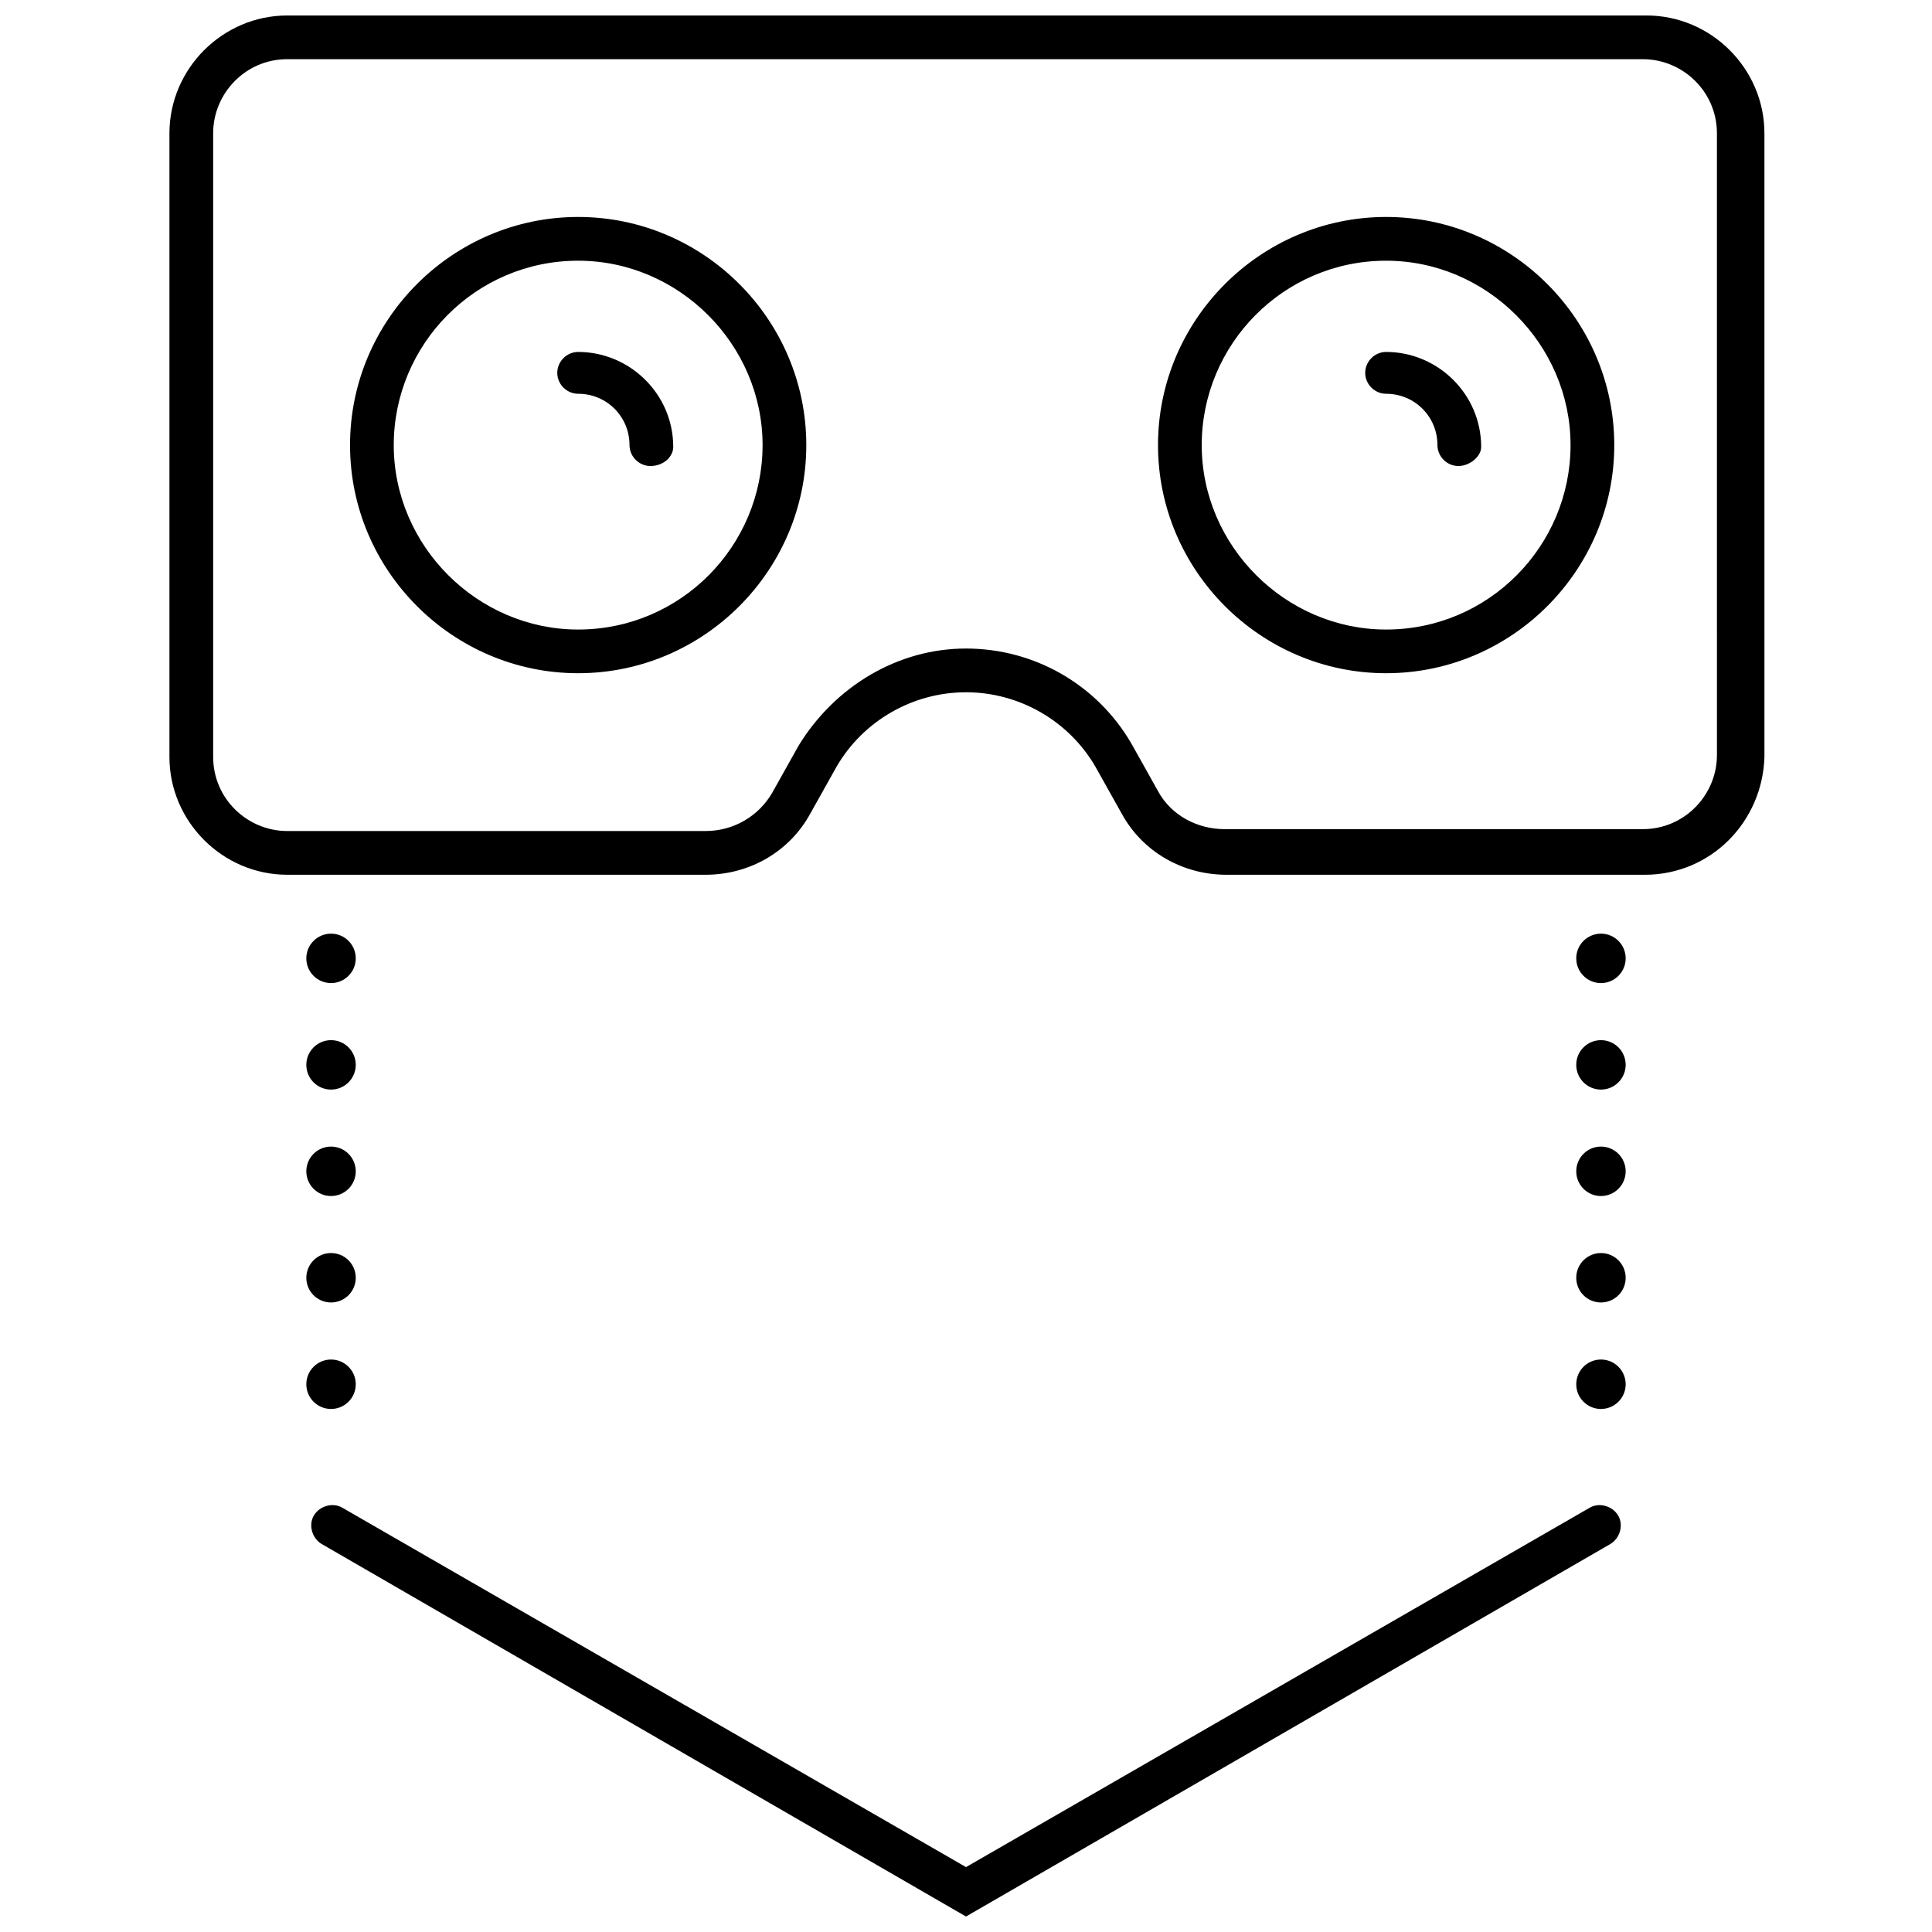
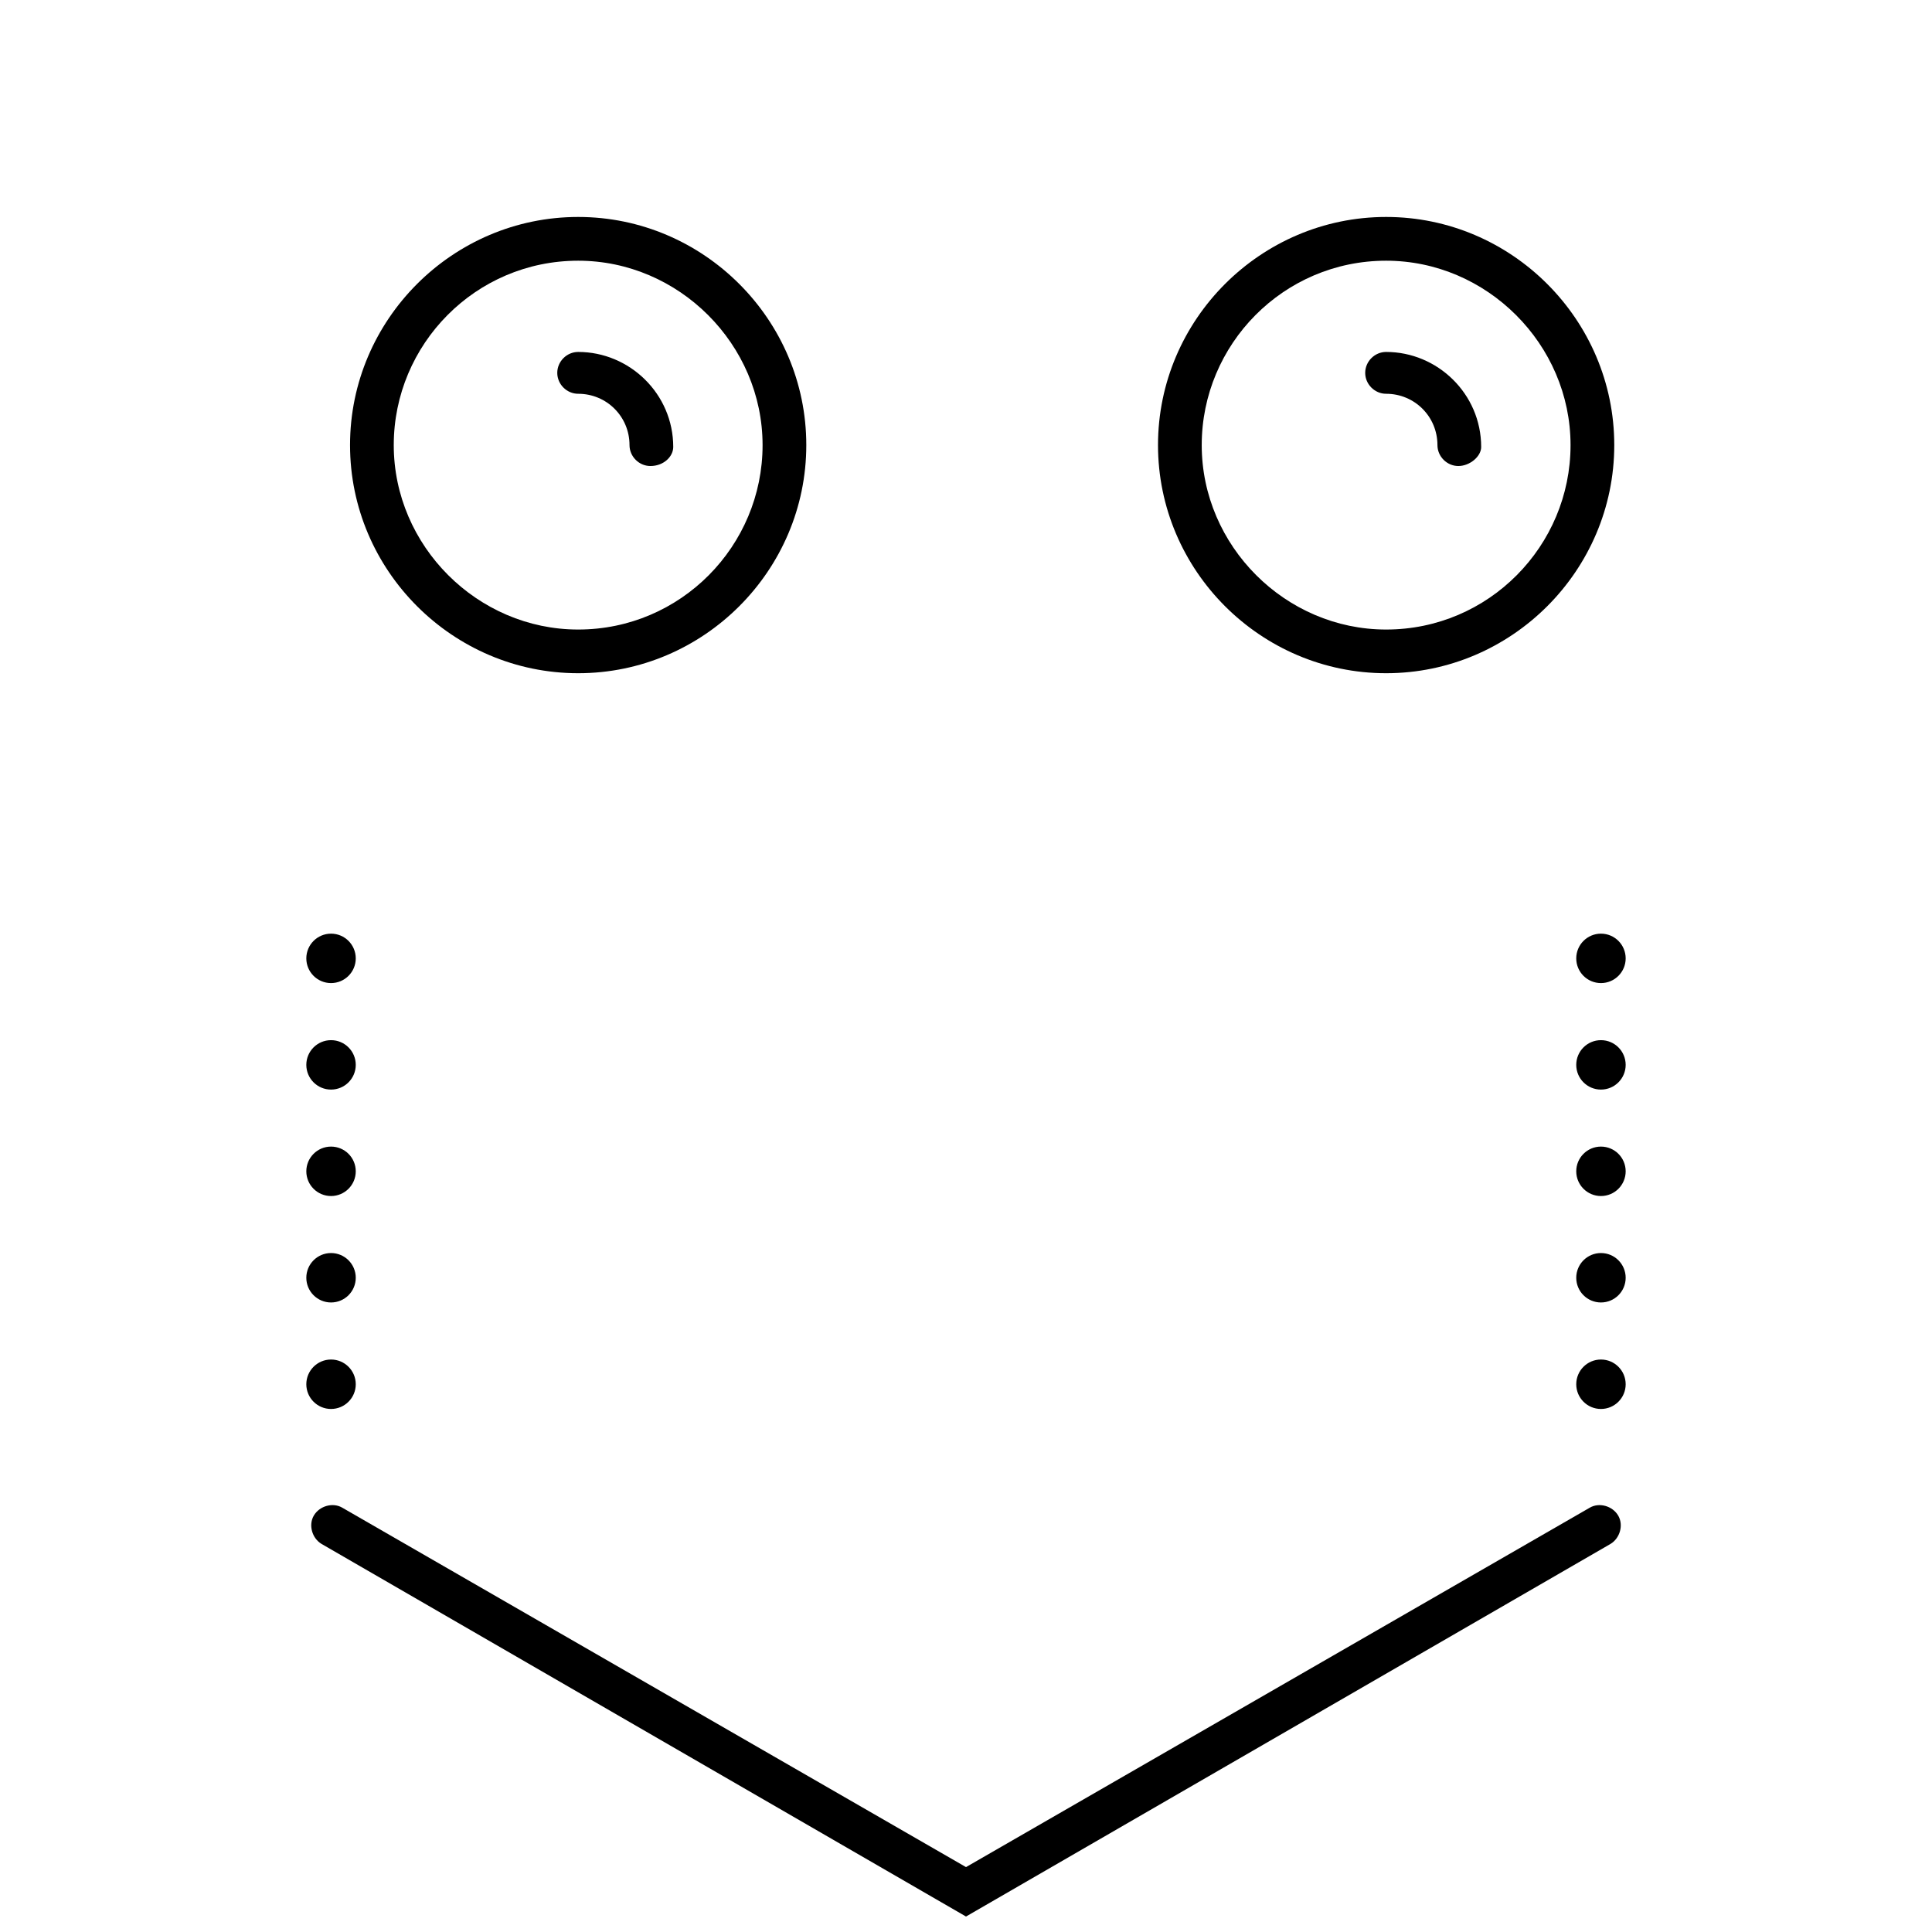
<svg xmlns="http://www.w3.org/2000/svg" width="800px" height="800px" version="1.1" viewBox="144 144 512 512">
  <defs>
    <clipPath id="b">
      <path d="m226 542h348v109.9h-348z" />
    </clipPath>
    <clipPath id="a">
      <path d="m188 148.09h424v227.91h-424z" />
    </clipPath>
  </defs>
  <g clip-path="url(#b)">
    <path d="m400 651.9-170.79-98.746c-2.519-1.512-3.527-5.039-2.016-7.559 1.512-2.519 5.039-3.527 7.559-2.016l165.25 95.223 165.25-95.219c2.519-1.512 6.047-0.504 7.559 2.016 1.512 2.519 0.504 6.047-2.016 7.559z" />
  </g>
  <path d="m574.82 510.84c0 3.617-2.934 6.551-6.551 6.551-3.617 0-6.547-2.934-6.547-6.551 0-3.617 2.93-6.551 6.547-6.551 3.617 0 6.551 2.934 6.551 6.551" />
  <path d="m574.82 482.62c0 3.617-2.934 6.547-6.551 6.547-3.617 0-6.547-2.93-6.547-6.547s2.93-6.551 6.547-6.551c3.617 0 6.551 2.934 6.551 6.551" />
  <path d="m574.82 454.41c0 3.617-2.934 6.551-6.551 6.551-3.617 0-6.547-2.934-6.547-6.551 0-3.617 2.93-6.551 6.547-6.551 3.617 0 6.551 2.934 6.551 6.551" />
  <path d="m574.82 426.2c0 3.617-2.934 6.551-6.551 6.551-3.617 0-6.547-2.934-6.547-6.551 0-3.617 2.93-6.547 6.547-6.547 3.617 0 6.551 2.93 6.551 6.547" />
  <path d="m574.82 397.98c0 3.617-2.934 6.547-6.551 6.547-3.617 0-6.547-2.93-6.547-6.547s2.93-6.551 6.547-6.551c3.617 0 6.551 2.934 6.551 6.551" />
  <path d="m238.28 510.84c0 3.617-2.934 6.551-6.551 6.551-3.617 0-6.551-2.934-6.551-6.551 0-3.617 2.934-6.551 6.551-6.551 3.617 0 6.551 2.934 6.551 6.551" />
  <path d="m238.28 482.62c0 3.617-2.934 6.547-6.551 6.547-3.617 0-6.551-2.93-6.551-6.547s2.934-6.551 6.551-6.551c3.617 0 6.551 2.934 6.551 6.551" />
  <path d="m238.28 454.41c0 3.617-2.934 6.551-6.551 6.551-3.617 0-6.551-2.934-6.551-6.551 0-3.617 2.934-6.551 6.551-6.551 3.617 0 6.551 2.934 6.551 6.551" />
  <path d="m238.28 426.2c0 3.617-2.934 6.551-6.551 6.551-3.617 0-6.551-2.934-6.551-6.551 0-3.617 2.934-6.547 6.551-6.547 3.617 0 6.551 2.93 6.551 6.547" />
  <path d="m238.28 397.98c0 3.617-2.934 6.547-6.551 6.547-3.617 0-6.551-2.93-6.551-6.547s2.934-6.551 6.551-6.551c3.617 0 6.551 2.934 6.551 6.551" />
  <g clip-path="url(#a)">
-     <path d="m579.86 375.82h-110.84c-11.586 0-22.168-6.047-27.711-16.121l-7.055-12.594c-7.055-12.09-20.152-19.648-34.258-19.648-14.105 0-27.207 7.559-34.258 19.648l-7.051 12.594c-5.543 10.078-16.121 16.121-27.711 16.121h-110.84c-17.129 0-31.234-14.105-31.234-31.234v-165.25c0-17.129 14.105-31.234 31.234-31.234h360.22c17.129 0 31.234 14.105 31.234 31.234l0.004 165.25c-0.504 17.133-14.105 31.238-31.738 31.238zm-179.86-59.953c18.137 0 34.762 9.574 43.832 25.191l7.055 12.594c3.527 6.551 10.578 10.078 17.633 10.078h110.84c11.082 0 19.648-9.07 19.648-19.648l-0.004-164.75c0-11.082-9.07-19.648-19.648-19.648h-359.22c-11.082 0-19.648 9.07-19.648 19.648v165.25c0 11.082 9.07 19.648 19.648 19.648h110.84c7.559 0 14.105-4.031 17.633-10.078l7.055-12.594c9.57-15.617 26.199-25.691 44.336-25.691z" />
-   </g>
+     </g>
  <path d="m316.37 267.5c-3.023 0-5.543-2.519-5.543-5.543 0-7.559-6.047-13.602-13.602-13.602-3.023 0-5.543-2.519-5.543-5.543 0-3.023 2.519-5.543 5.543-5.543 13.602 0 25.191 11.082 25.191 25.191-0.004 2.519-2.519 5.039-6.047 5.039z" />
  <path d="m297.22 322.41c-33.25 0-60.457-27.207-60.457-60.457s27.207-60.457 60.457-60.457 60.457 27.207 60.457 60.457c0 33.254-27.207 60.457-60.457 60.457zm0-109.32c-27.207 0-48.871 22.168-48.871 48.871s22.168 48.871 48.871 48.871c27.207 0 48.871-22.168 48.871-48.871-0.004-26.703-22.172-48.871-48.871-48.871z" />
  <path d="m530.48 267.5c-3.023 0-5.543-2.519-5.543-5.543 0-7.559-6.047-13.602-13.602-13.602-3.023 0-5.543-2.519-5.543-5.543 0-3.023 2.519-5.543 5.543-5.543 13.602 0 25.191 11.082 25.191 25.191 0 2.519-3.023 5.039-6.047 5.039z" />
  <path d="m511.34 322.41c-33.25 0-60.457-27.207-60.457-60.457s27.207-60.457 60.457-60.457 60.457 27.207 60.457 60.457c0 33.254-27.203 60.457-60.457 60.457zm0-109.32c-27.207 0-48.871 22.168-48.871 48.871s22.168 48.871 48.871 48.871c27.207 0 48.871-22.168 48.871-48.871s-22.168-48.871-48.871-48.871z" />
</svg>